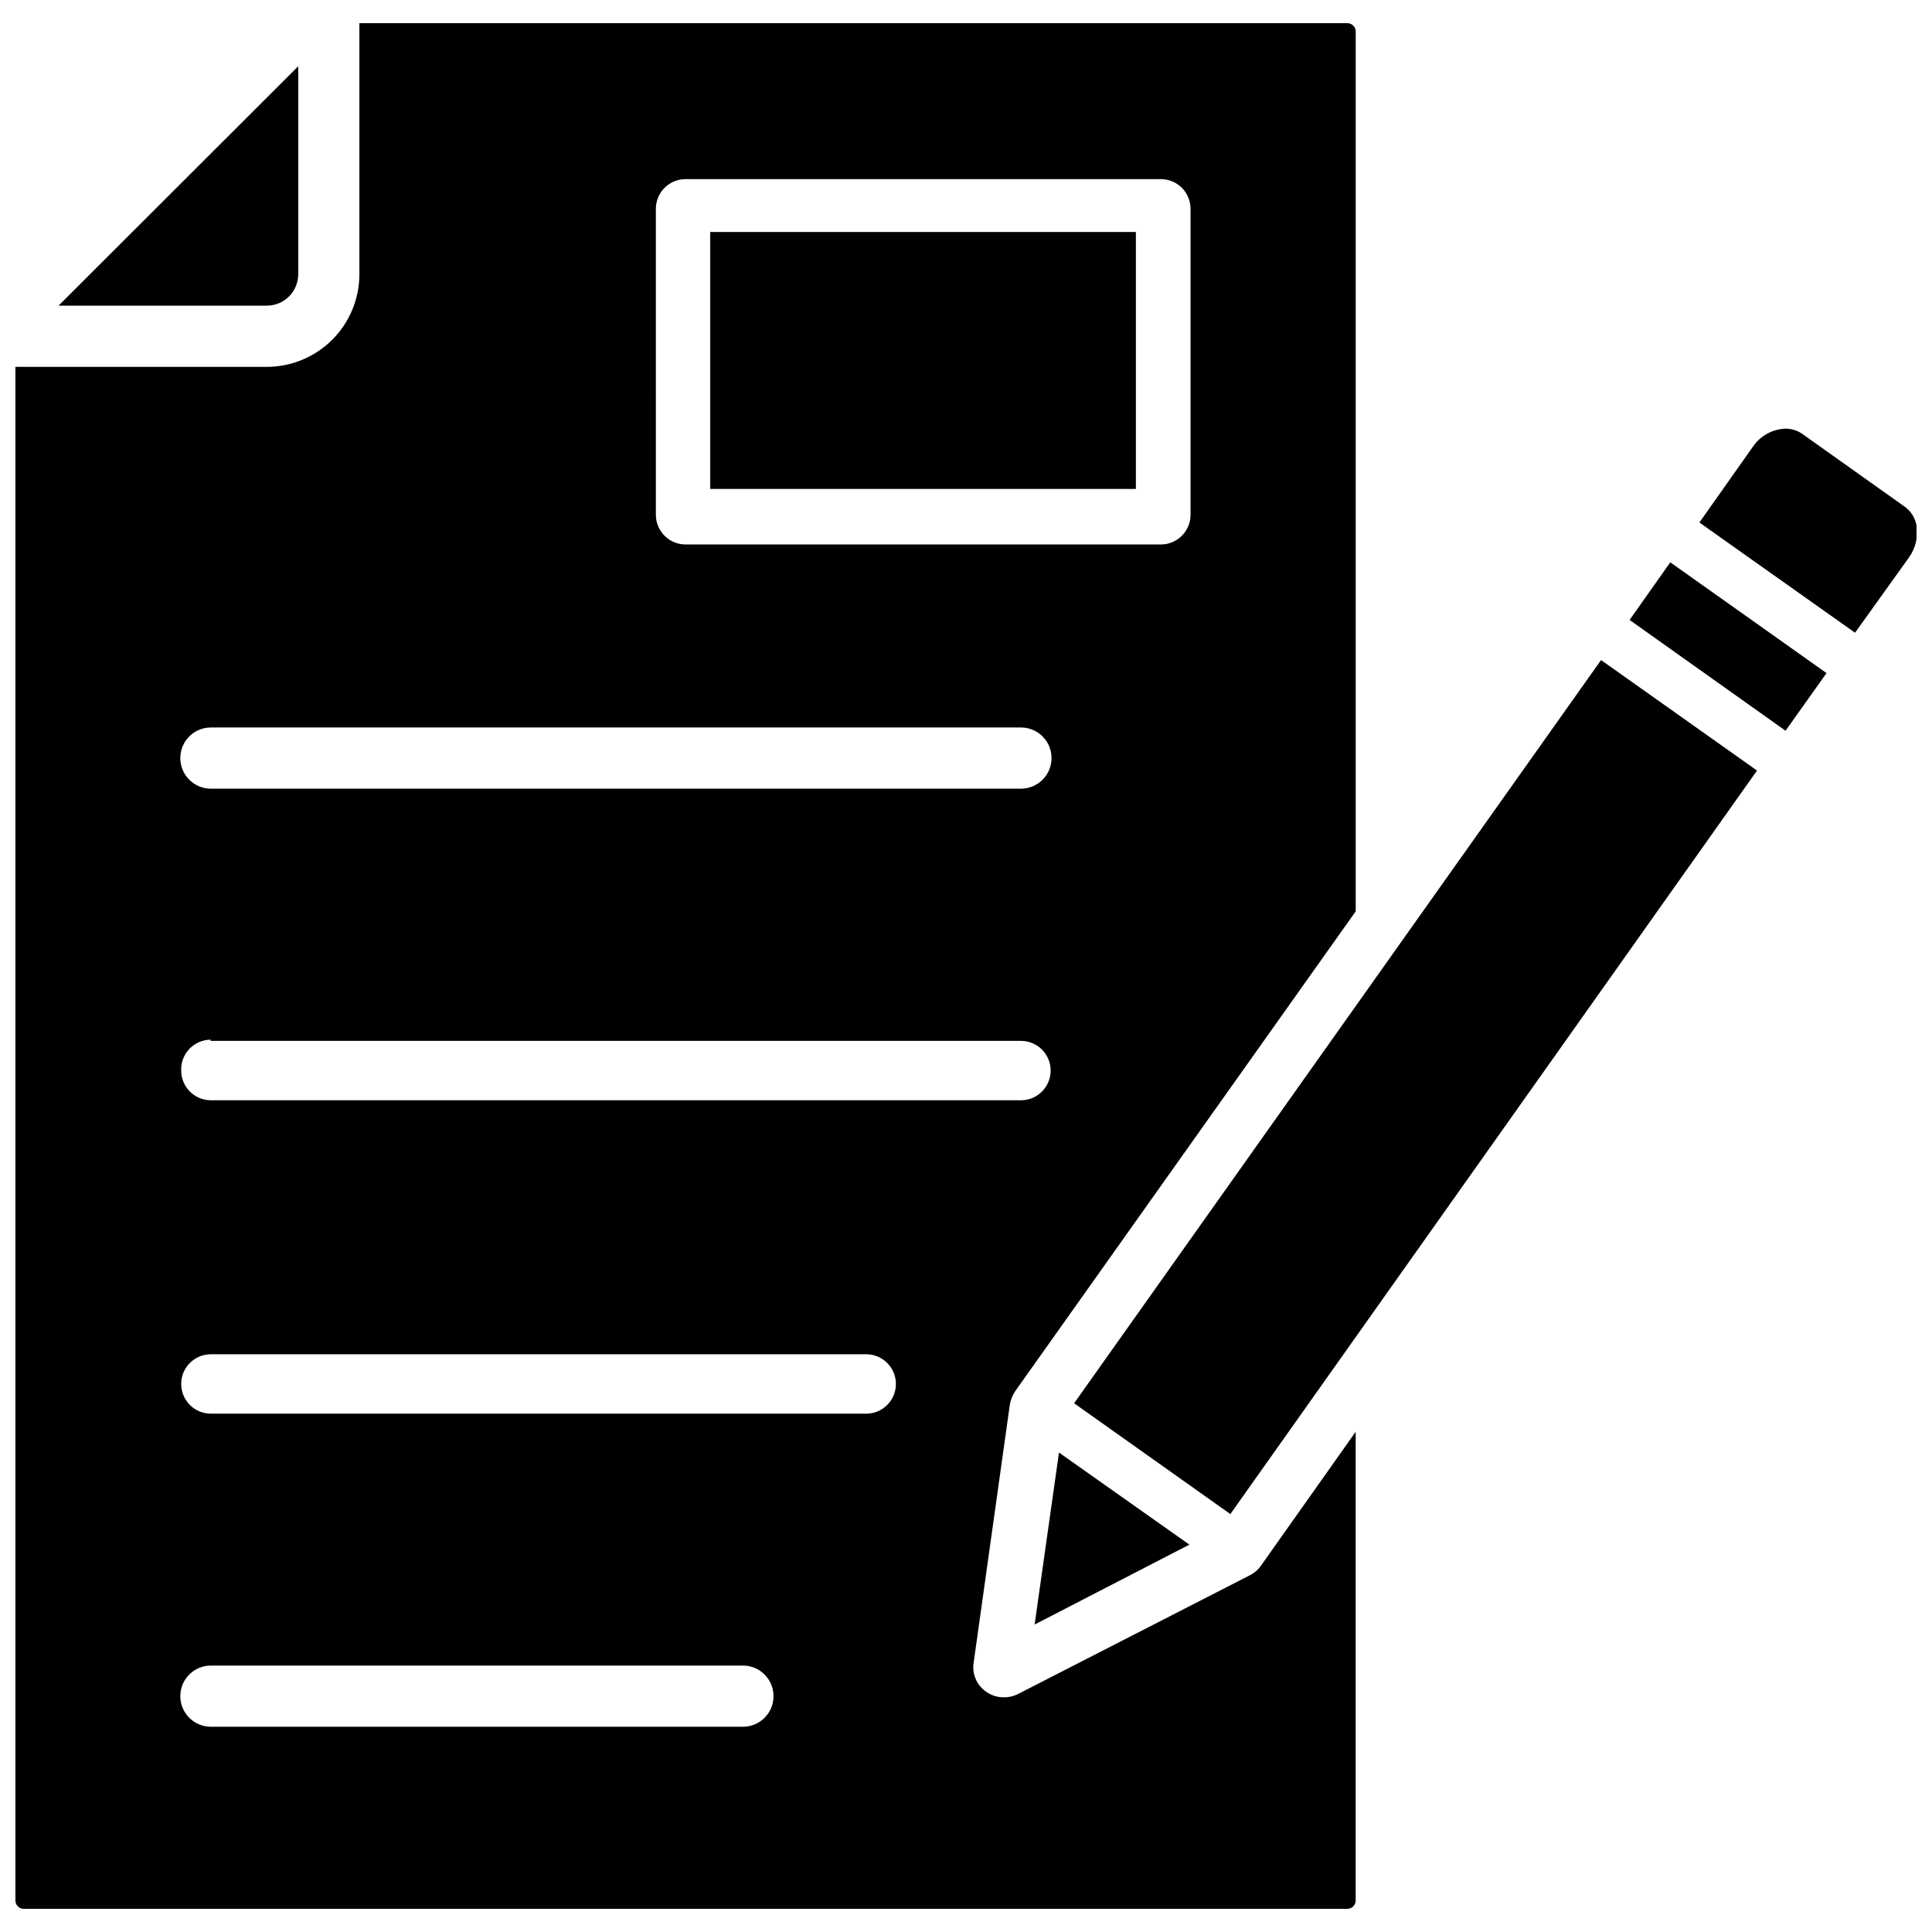
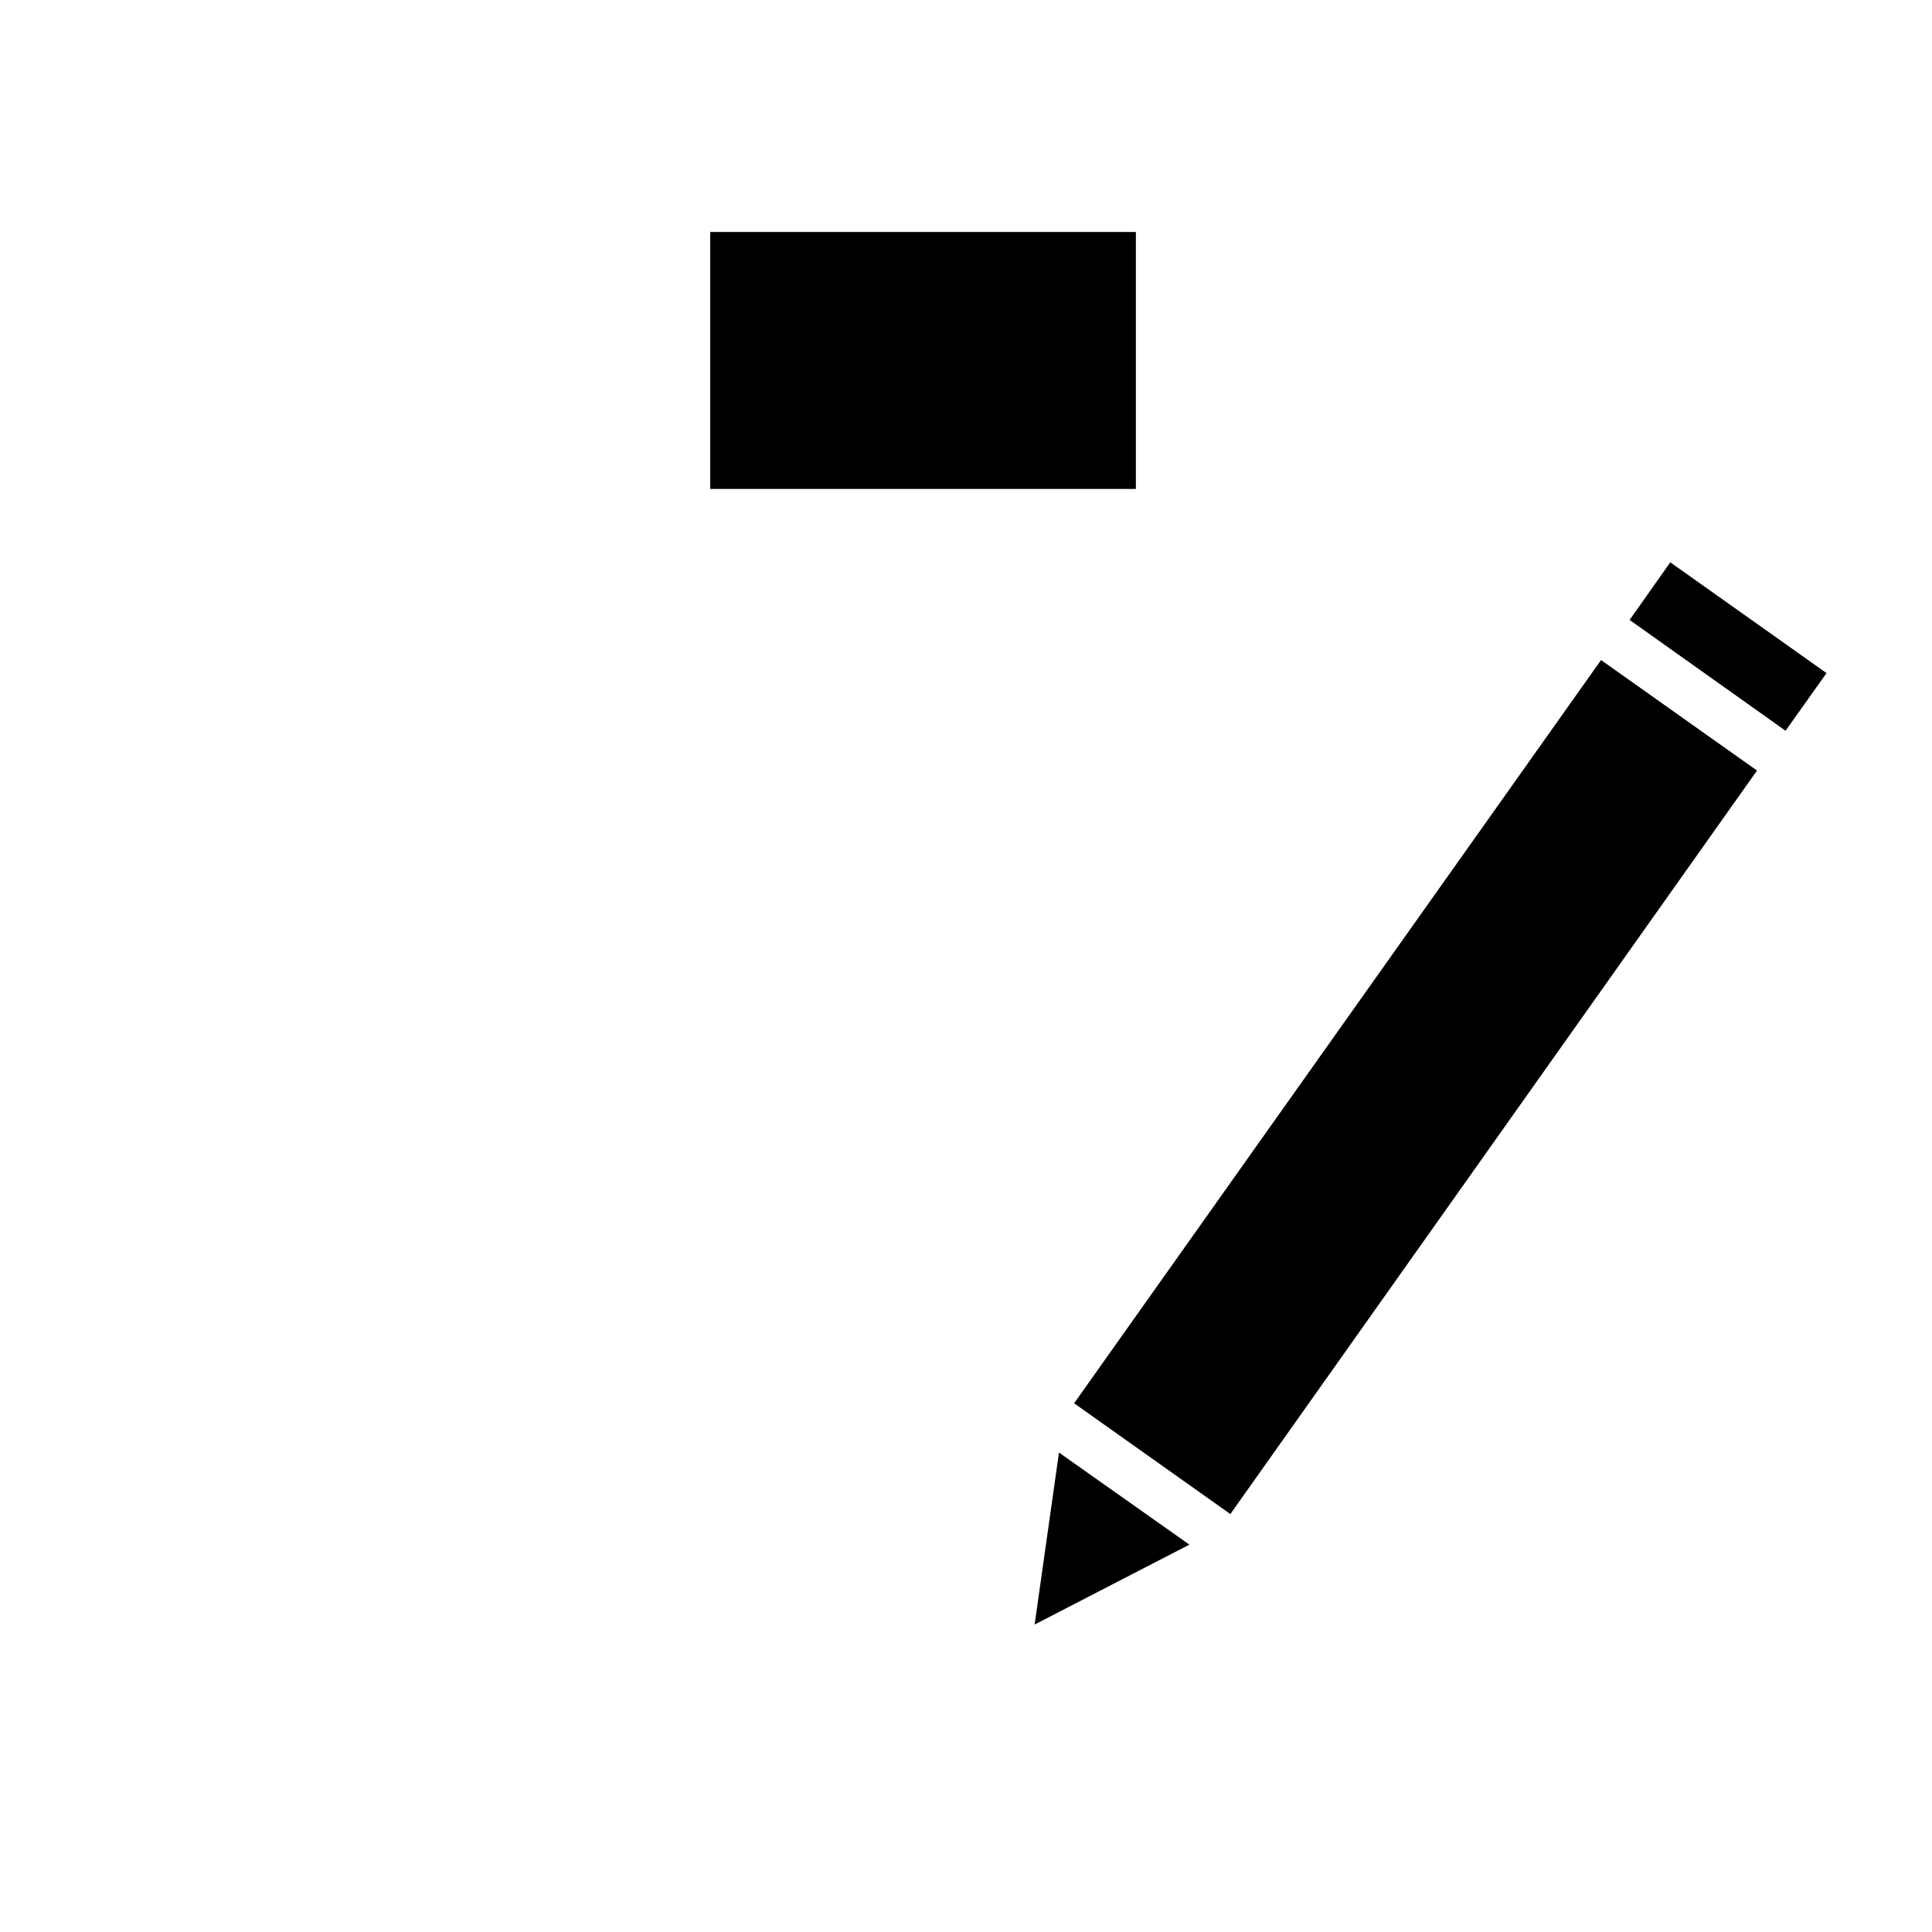
<svg xmlns="http://www.w3.org/2000/svg" width="800px" height="800px" version="1.1" viewBox="144 144 512 512">
  <defs>
    <clipPath id="b">
      <path d="m594 257h57.902v55h-57.902z" />
    </clipPath>
    <clipPath id="a">
-       <path d="m148.09 150h355.91v500h-355.91z" />
-     </clipPath>
+       </clipPath>
  </defs>
  <path d="m424.64 528.94-6.453 45.578 41.012-21.176z" />
  <path d="m575.86 308.29 41.328 29.363 10.863-15.273-41.406-29.359z" />
  <g clip-path="url(#b)">
-     <path d="m651.9 283.26c-0.348-1.945-1.418-3.688-2.992-4.883l-27.473-19.523c-1.266-0.816-2.742-1.254-4.25-1.258-3.488 0.129-6.703 1.91-8.66 4.801l-14.168 20.074 41.25 29.207 14.328-19.996h-0.004c1.73-2.445 2.438-5.465 1.969-8.422z" />
-   </g>
+     </g>
  <path d="m428.65 515.88 41.406 29.363 139.57-197.04-41.328-29.281z" />
-   <path d="m223.04 216.66v-55.105l-63.527 63.449h55.105c2.227 0.02 4.367-0.848 5.949-2.418 1.582-1.566 2.473-3.699 2.473-5.926z" />
  <g clip-path="url(#a)">
    <path d="m475.25 561.45-61.48 31.488c-1.145 0.586-2.414 0.883-3.699 0.867-1.66 0.027-3.285-0.469-4.644-1.418-2.582-1.727-3.91-4.809-3.383-7.871l9.605-68.488h-0.004c0.254-1.207 0.734-2.356 1.418-3.383l90.215-127.13v-233.17c0-0.598-0.246-1.172-0.676-1.586-0.43-0.414-1.012-0.641-1.609-0.617h-261.75v66.52c0 6.512-2.586 12.762-7.191 17.367-4.606 4.606-10.855 7.191-17.367 7.191h-66.598v406.43c0 0.598 0.242 1.172 0.672 1.586 0.434 0.418 1.012 0.641 1.609 0.617h350.62c0.598 0.023 1.18-0.199 1.609-0.617 0.43-0.414 0.676-0.988 0.676-1.586v-124.22l-25.113 35.504v-0.004c-0.746 1.07-1.75 1.934-2.914 2.519zm-157.44-362.11h0.004c0-4.348 3.523-7.871 7.871-7.871h125.95c2.086 0 4.09 0.828 5.566 2.305 1.473 1.477 2.305 3.481 2.305 5.566v81.082c0 2.09-0.832 4.09-2.305 5.566-1.477 1.477-3.481 2.305-5.566 2.305h-125.95c-4.348 0-7.871-3.523-7.871-7.871zm-118.08 137.45h214.83c4.477 0 8.109 3.633 8.109 8.109 0 4.477-3.633 8.109-8.109 8.109h-214.67c-4.477 0-8.105-3.633-8.105-8.109 0-4.477 3.629-8.109 8.105-8.109zm0 83.051h214.83c2.086 0 4.09 0.828 5.566 2.305 1.477 1.477 2.305 3.481 2.305 5.566 0 2.09-0.828 4.09-2.305 5.566-1.477 1.477-3.481 2.305-5.566 2.305h-214.67c-4.348 0-7.871-3.523-7.871-7.871-0.086-2.141 0.707-4.227 2.191-5.769 1.484-1.547 3.539-2.418 5.68-2.418zm141.15 181.77h-140.99c-4.477 0-8.105-3.629-8.105-8.109 0-4.477 3.629-8.109 8.105-8.109h140.99c4.481 0 8.109 3.633 8.109 8.109 0 4.481-3.629 8.109-8.109 8.109zm32.668-82.973h-173.66c-4.348 0-7.871-3.523-7.871-7.871 0-4.348 3.523-7.871 7.871-7.871h173.66c4.348 0 7.875 3.523 7.875 7.871 0 4.348-3.527 7.871-7.875 7.871z" />
  </g>
  <path d="m332.22 205.48h112.8v68.094h-112.8z" />
</svg>